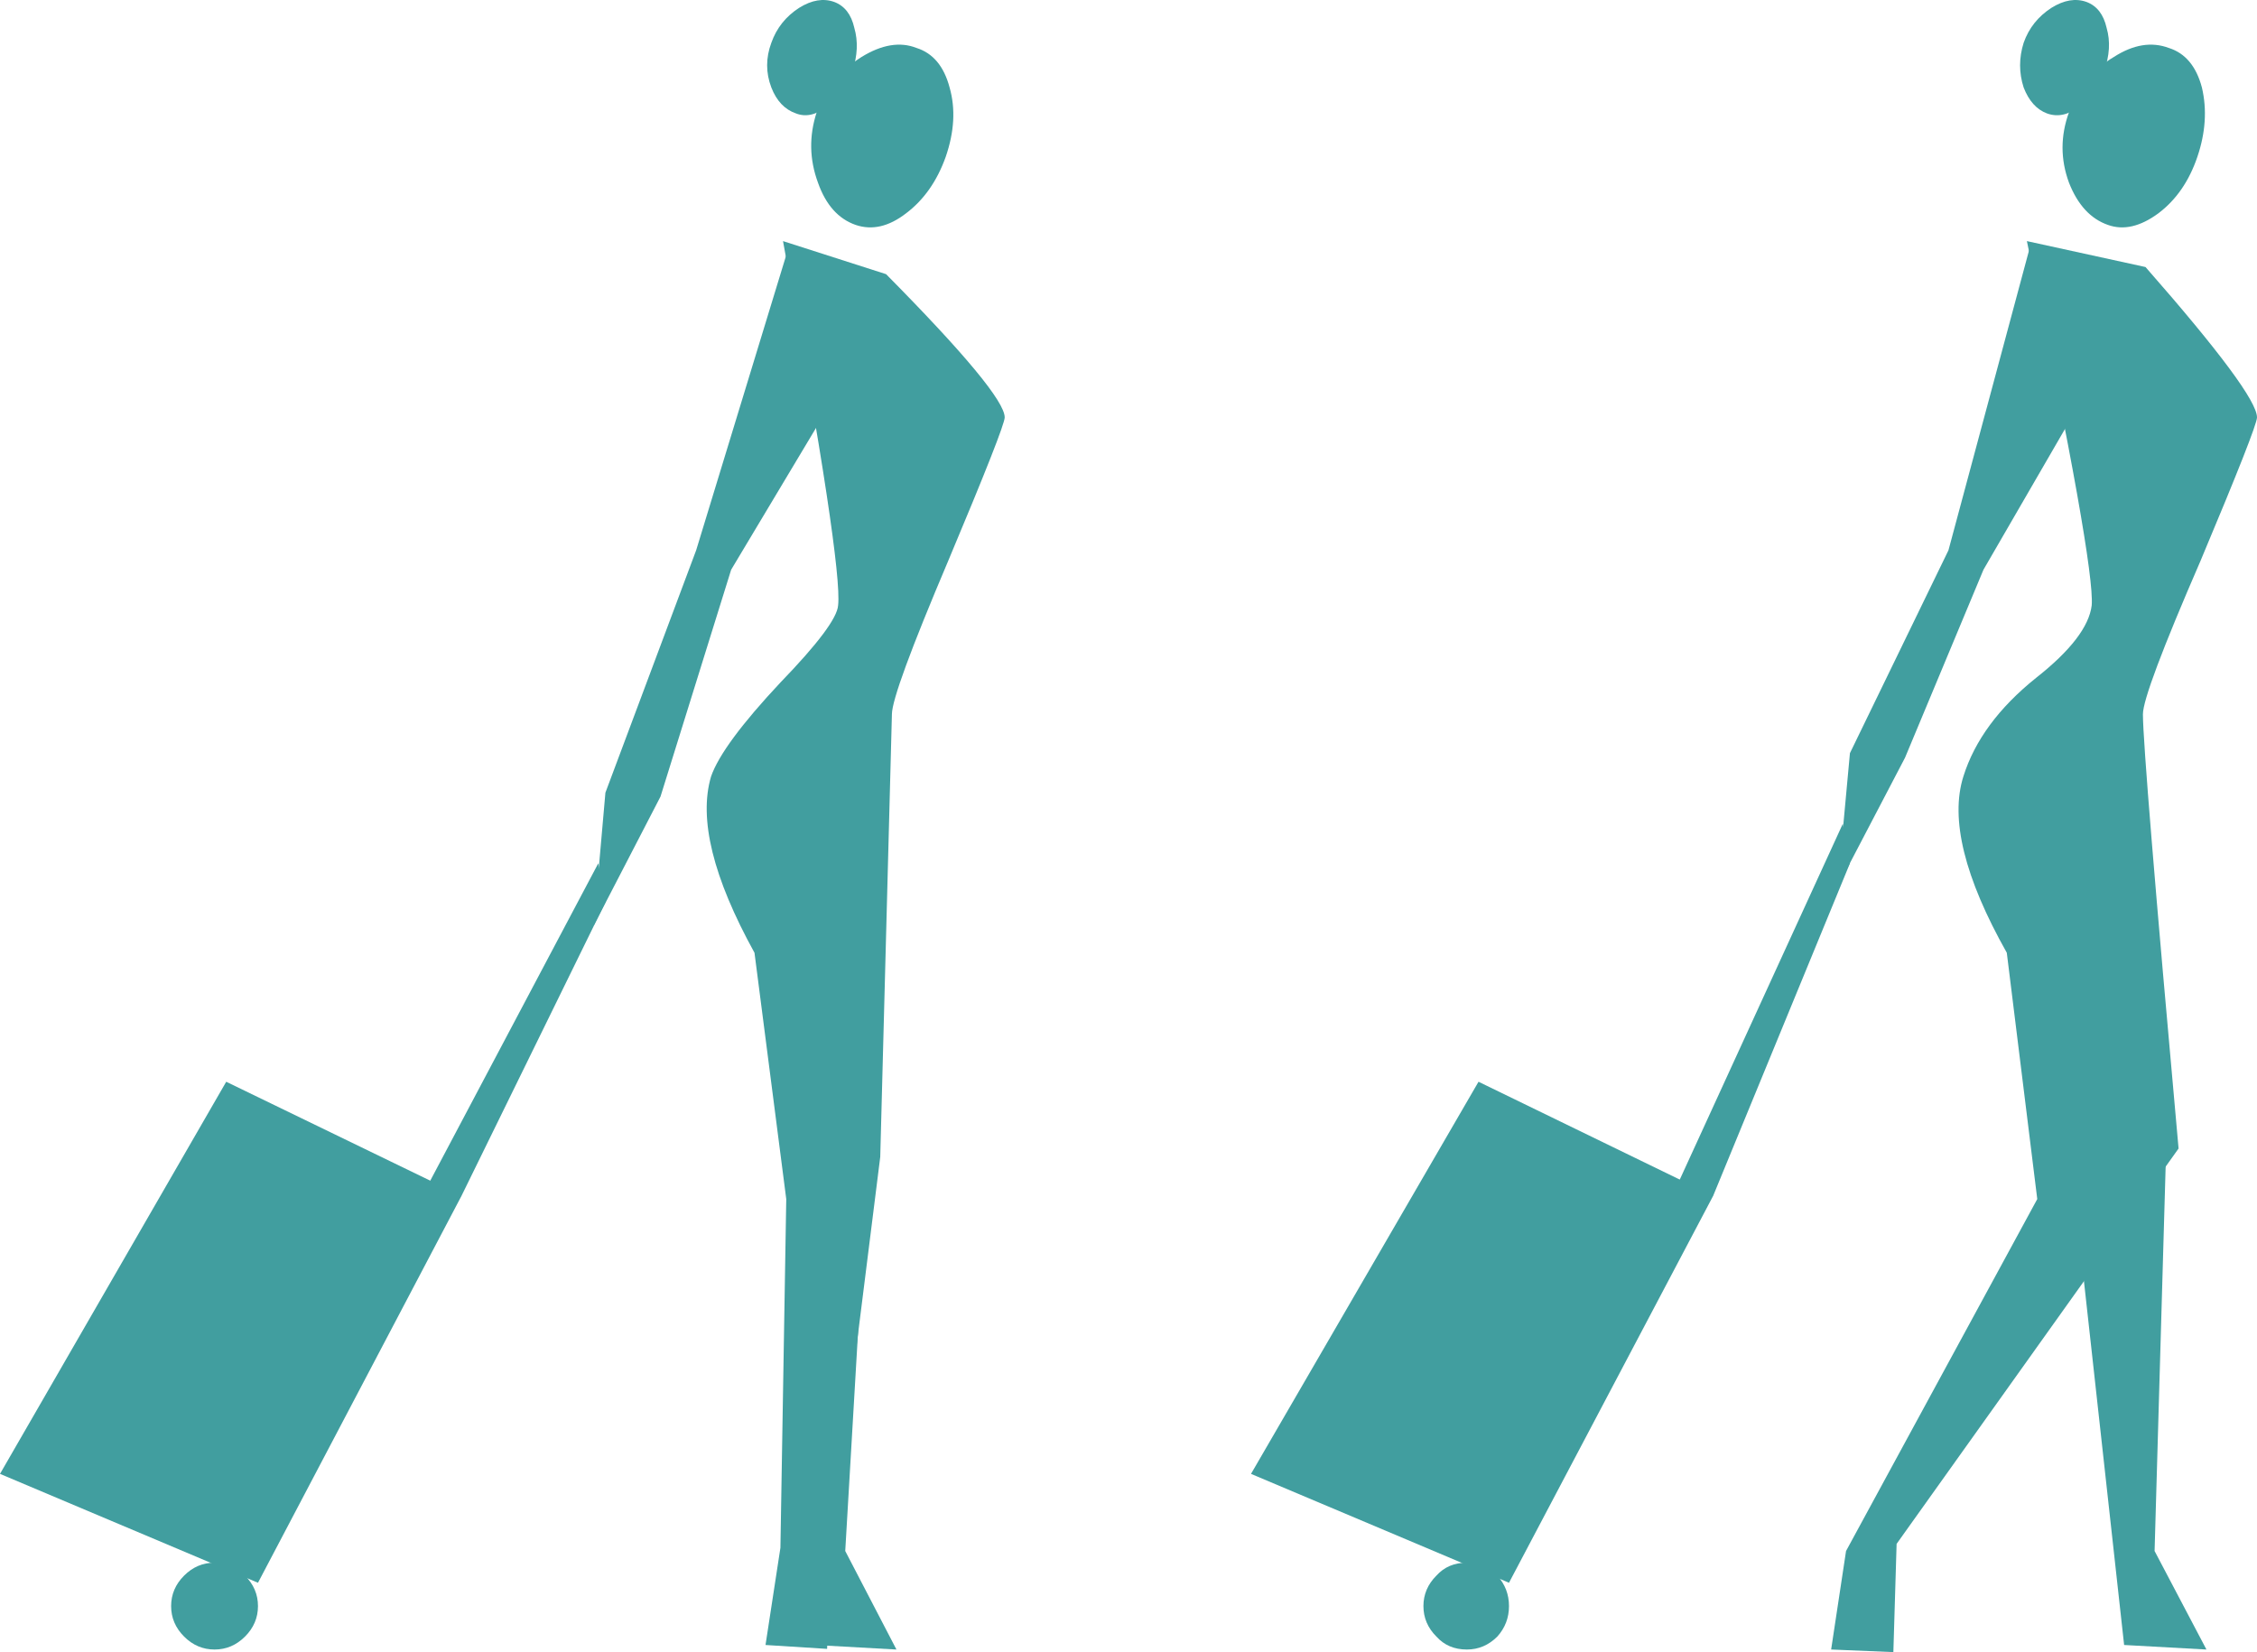
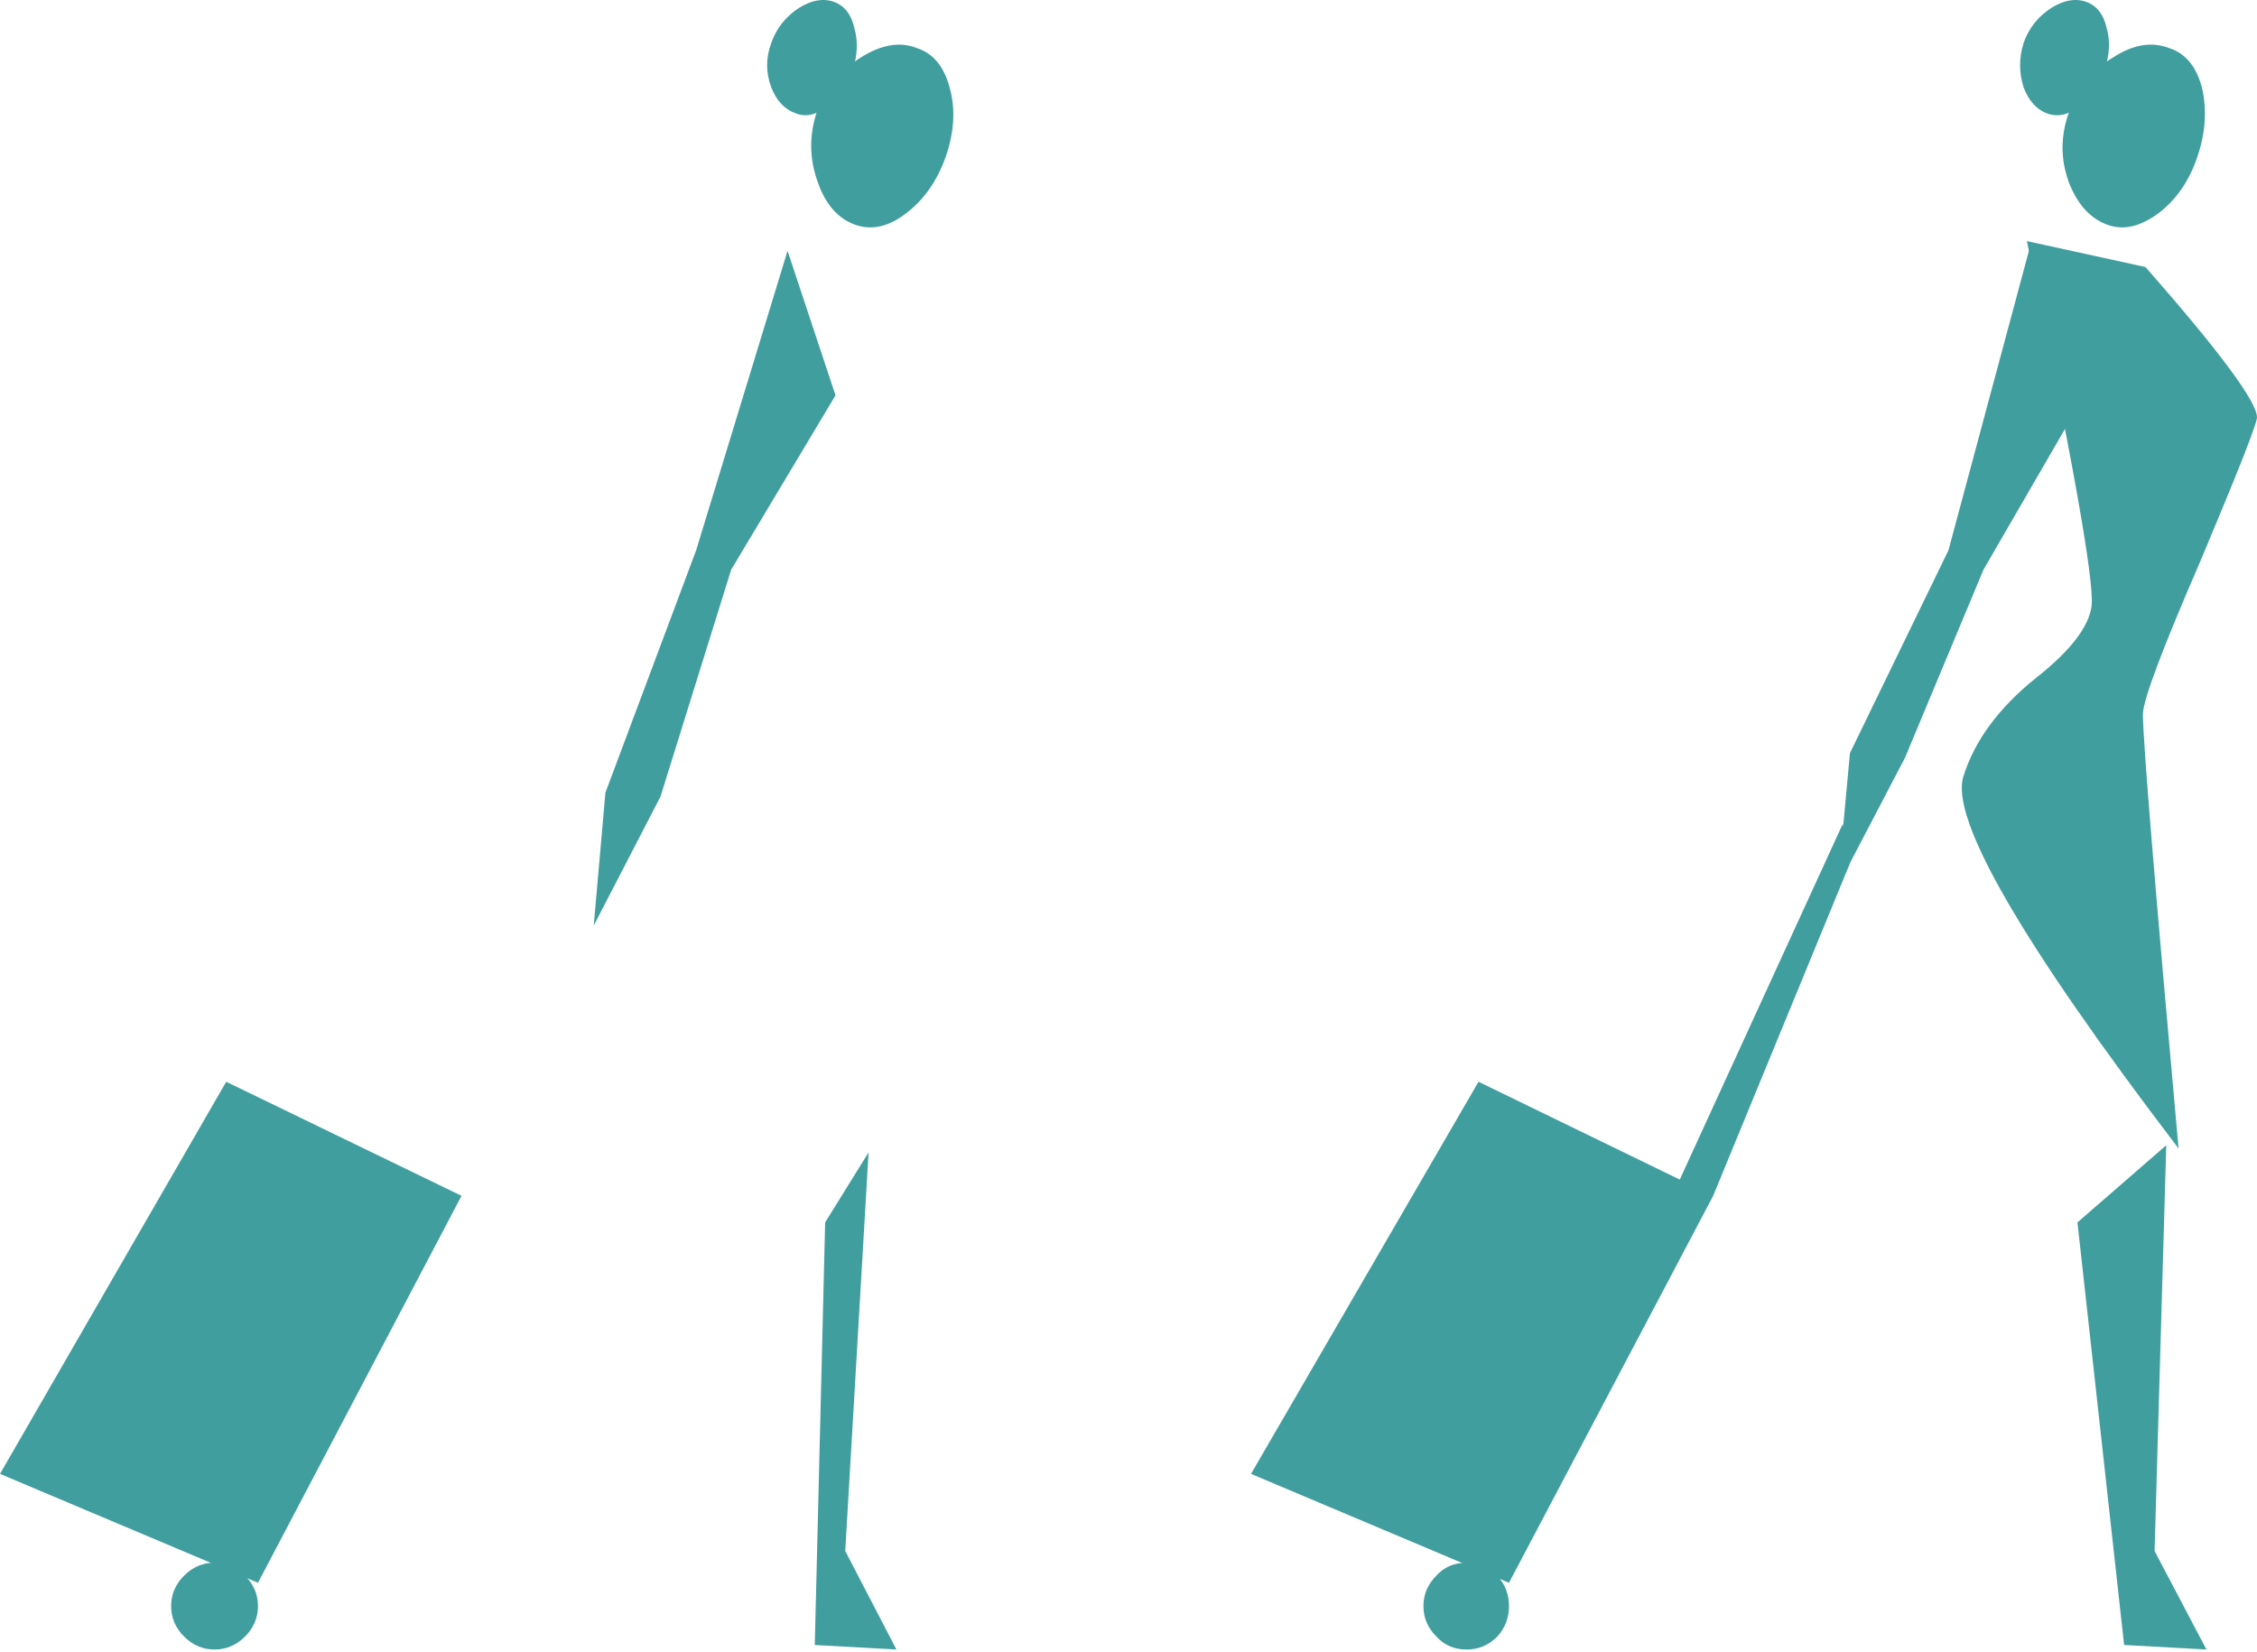
<svg xmlns="http://www.w3.org/2000/svg" height="127.45px" width="174.1px">
  <g transform="matrix(1.0, 0.0, 0.0, 1.0, 18.8, -352.65)">
-     <path d="M137.55 371.25 L146.7 373.25 Q155.3 383.05 155.3 384.85 155.3 385.55 150.95 395.9 146.5 406.15 146.5 407.75 146.5 410.75 149.25 441.25 L127.5 471.75 127.25 480.1 122.45 479.9 123.6 472.3 138.35 445.15 136.0 426.15 Q131.1 417.45 132.65 412.55 133.95 408.4 138.25 404.95 142.25 401.8 142.55 399.35 142.8 396.25 137.55 371.25" fill="#419e9f" fill-rule="evenodd" stroke="none" />
+     <path d="M137.55 371.25 L146.7 373.25 Q155.3 383.05 155.3 384.85 155.3 385.55 150.95 395.9 146.5 406.15 146.5 407.75 146.5 410.75 149.25 441.25 Q131.1 417.45 132.65 412.55 133.95 408.4 138.25 404.95 142.25 401.8 142.55 399.35 142.8 396.25 137.55 371.25" fill="#419e9f" fill-rule="evenodd" stroke="none" />
    <path d="M97.6 474.75 L77.7 466.35 95.25 436.1 113.35 444.9 97.6 474.75" fill="#419e9f" fill-rule="evenodd" stroke="none" />
    <path d="M97.6 476.55 Q97.6 477.9 96.7 478.9 95.7 479.9 94.35 479.9 92.9 479.9 92.0 478.9 91.0 477.9 91.0 476.55 91.0 475.2 92.0 474.2 92.9 473.2 94.35 473.2 95.7 473.2 96.7 474.2 97.6 475.2 97.6 476.55" fill="#419e9f" fill-rule="evenodd" stroke="none" />
    <path d="M137.8 371.65 L141.7 383.65 134.2 396.6 128.15 411.1 122.95 421.05 123.9 410.75 131.5 395.1 137.8 371.65" fill="#419e9f" fill-rule="evenodd" stroke="none" />
    <path d="M113.35 444.9 L109.1 447.3 123.35 416.2 123.9 419.25 113.35 444.9" fill="#419e9f" fill-rule="evenodd" stroke="none" />
    <path d="M150.7 364.75 Q149.75 367.55 147.7 369.1 145.6 370.65 143.8 370.0 141.8 369.3 140.8 366.75 139.8 364.05 140.8 361.3 141.8 358.5 144.25 357.05 146.5 355.6 148.5 356.35 150.4 356.95 151.05 359.4 151.65 361.95 150.7 364.75" fill="#419e9f" fill-rule="evenodd" stroke="none" />
    <path d="M143.5 358.15 Q142.9 359.85 141.6 360.85 140.35 361.85 139.1 361.4 137.9 360.95 137.3 359.4 136.75 357.7 137.3 355.95 137.9 354.25 139.45 353.25 140.9 352.35 142.15 352.8 143.35 353.25 143.7 354.8 144.15 356.35 143.5 358.15" fill="#419e9f" fill-rule="evenodd" stroke="none" />
    <path d="M145.05 479.55 L141.45 446.95 148.3 441.0 147.4 472.3 151.4 479.9 145.05 479.55" fill="#419e9f" fill-rule="evenodd" stroke="none" />
-     <path d="M41.6 371.25 L49.55 373.8 Q58.7 383.05 58.7 384.85 58.7 385.55 54.35 395.9 50.0 406.15 50.0 407.75 L49.1 441.9 45.4 471.4 45.0 479.85 40.25 479.55 41.4 472.05 41.85 445.15 39.4 426.15 Q34.6 417.45 36.05 412.55 36.9 410.1 41.4 405.3 45.75 400.8 45.85 399.35 46.2 396.25 41.6 371.25" fill="#419e9f" fill-rule="evenodd" stroke="none" />
    <path d="M-18.8 466.35 L-1.35 436.1 16.8 444.9 1.1 474.75 -18.8 466.35" fill="#419e9f" fill-rule="evenodd" stroke="none" />
    <path d="M0.1 474.2 Q1.1 475.2 1.1 476.55 1.1 477.9 0.1 478.9 -0.9 479.9 -2.25 479.9 -3.6 479.9 -4.6 478.9 -5.6 477.9 -5.6 476.55 -5.6 475.2 -4.6 474.2 -3.6 473.2 -2.25 473.2 -0.9 473.2 0.1 474.2" fill="#419e9f" fill-rule="evenodd" stroke="none" />
    <path d="M41.95 372.0 L45.65 383.15 37.6 396.6 32.15 414.1 27.0 424.05 27.9 413.8 34.9 395.1 41.95 372.0" fill="#419e9f" fill-rule="evenodd" stroke="none" />
-     <path d="M16.8 444.9 L12.5 447.3 27.35 419.25 27.9 422.25 16.8 444.9" fill="#419e9f" fill-rule="evenodd" stroke="none" />
    <path d="M54.15 364.75 Q53.15 367.55 51.1 369.1 49.1 370.65 47.2 370.0 45.2 369.3 44.3 366.75 43.3 364.05 44.2 361.3 45.2 358.6 47.65 357.05 50.0 355.6 51.9 356.35 53.8 356.95 54.45 359.4 55.15 361.85 54.15 364.75" fill="#419e9f" fill-rule="evenodd" stroke="none" />
    <path d="M46.95 358.15 Q46.3 359.85 45.0 360.85 43.75 361.85 42.6 361.4 41.3 360.95 40.7 359.4 40.05 357.7 40.7 355.95 41.3 354.25 42.85 353.25 44.3 352.35 45.55 352.8 46.75 353.25 47.1 354.8 47.55 356.35 46.95 358.15" fill="#419e9f" fill-rule="evenodd" stroke="none" />
    <path d="M44.05 479.55 L44.85 446.95 48.2 441.55 46.4 472.3 50.35 479.9 44.05 479.55" fill="#419e9f" fill-rule="evenodd" stroke="none" />
  </g>
</svg>